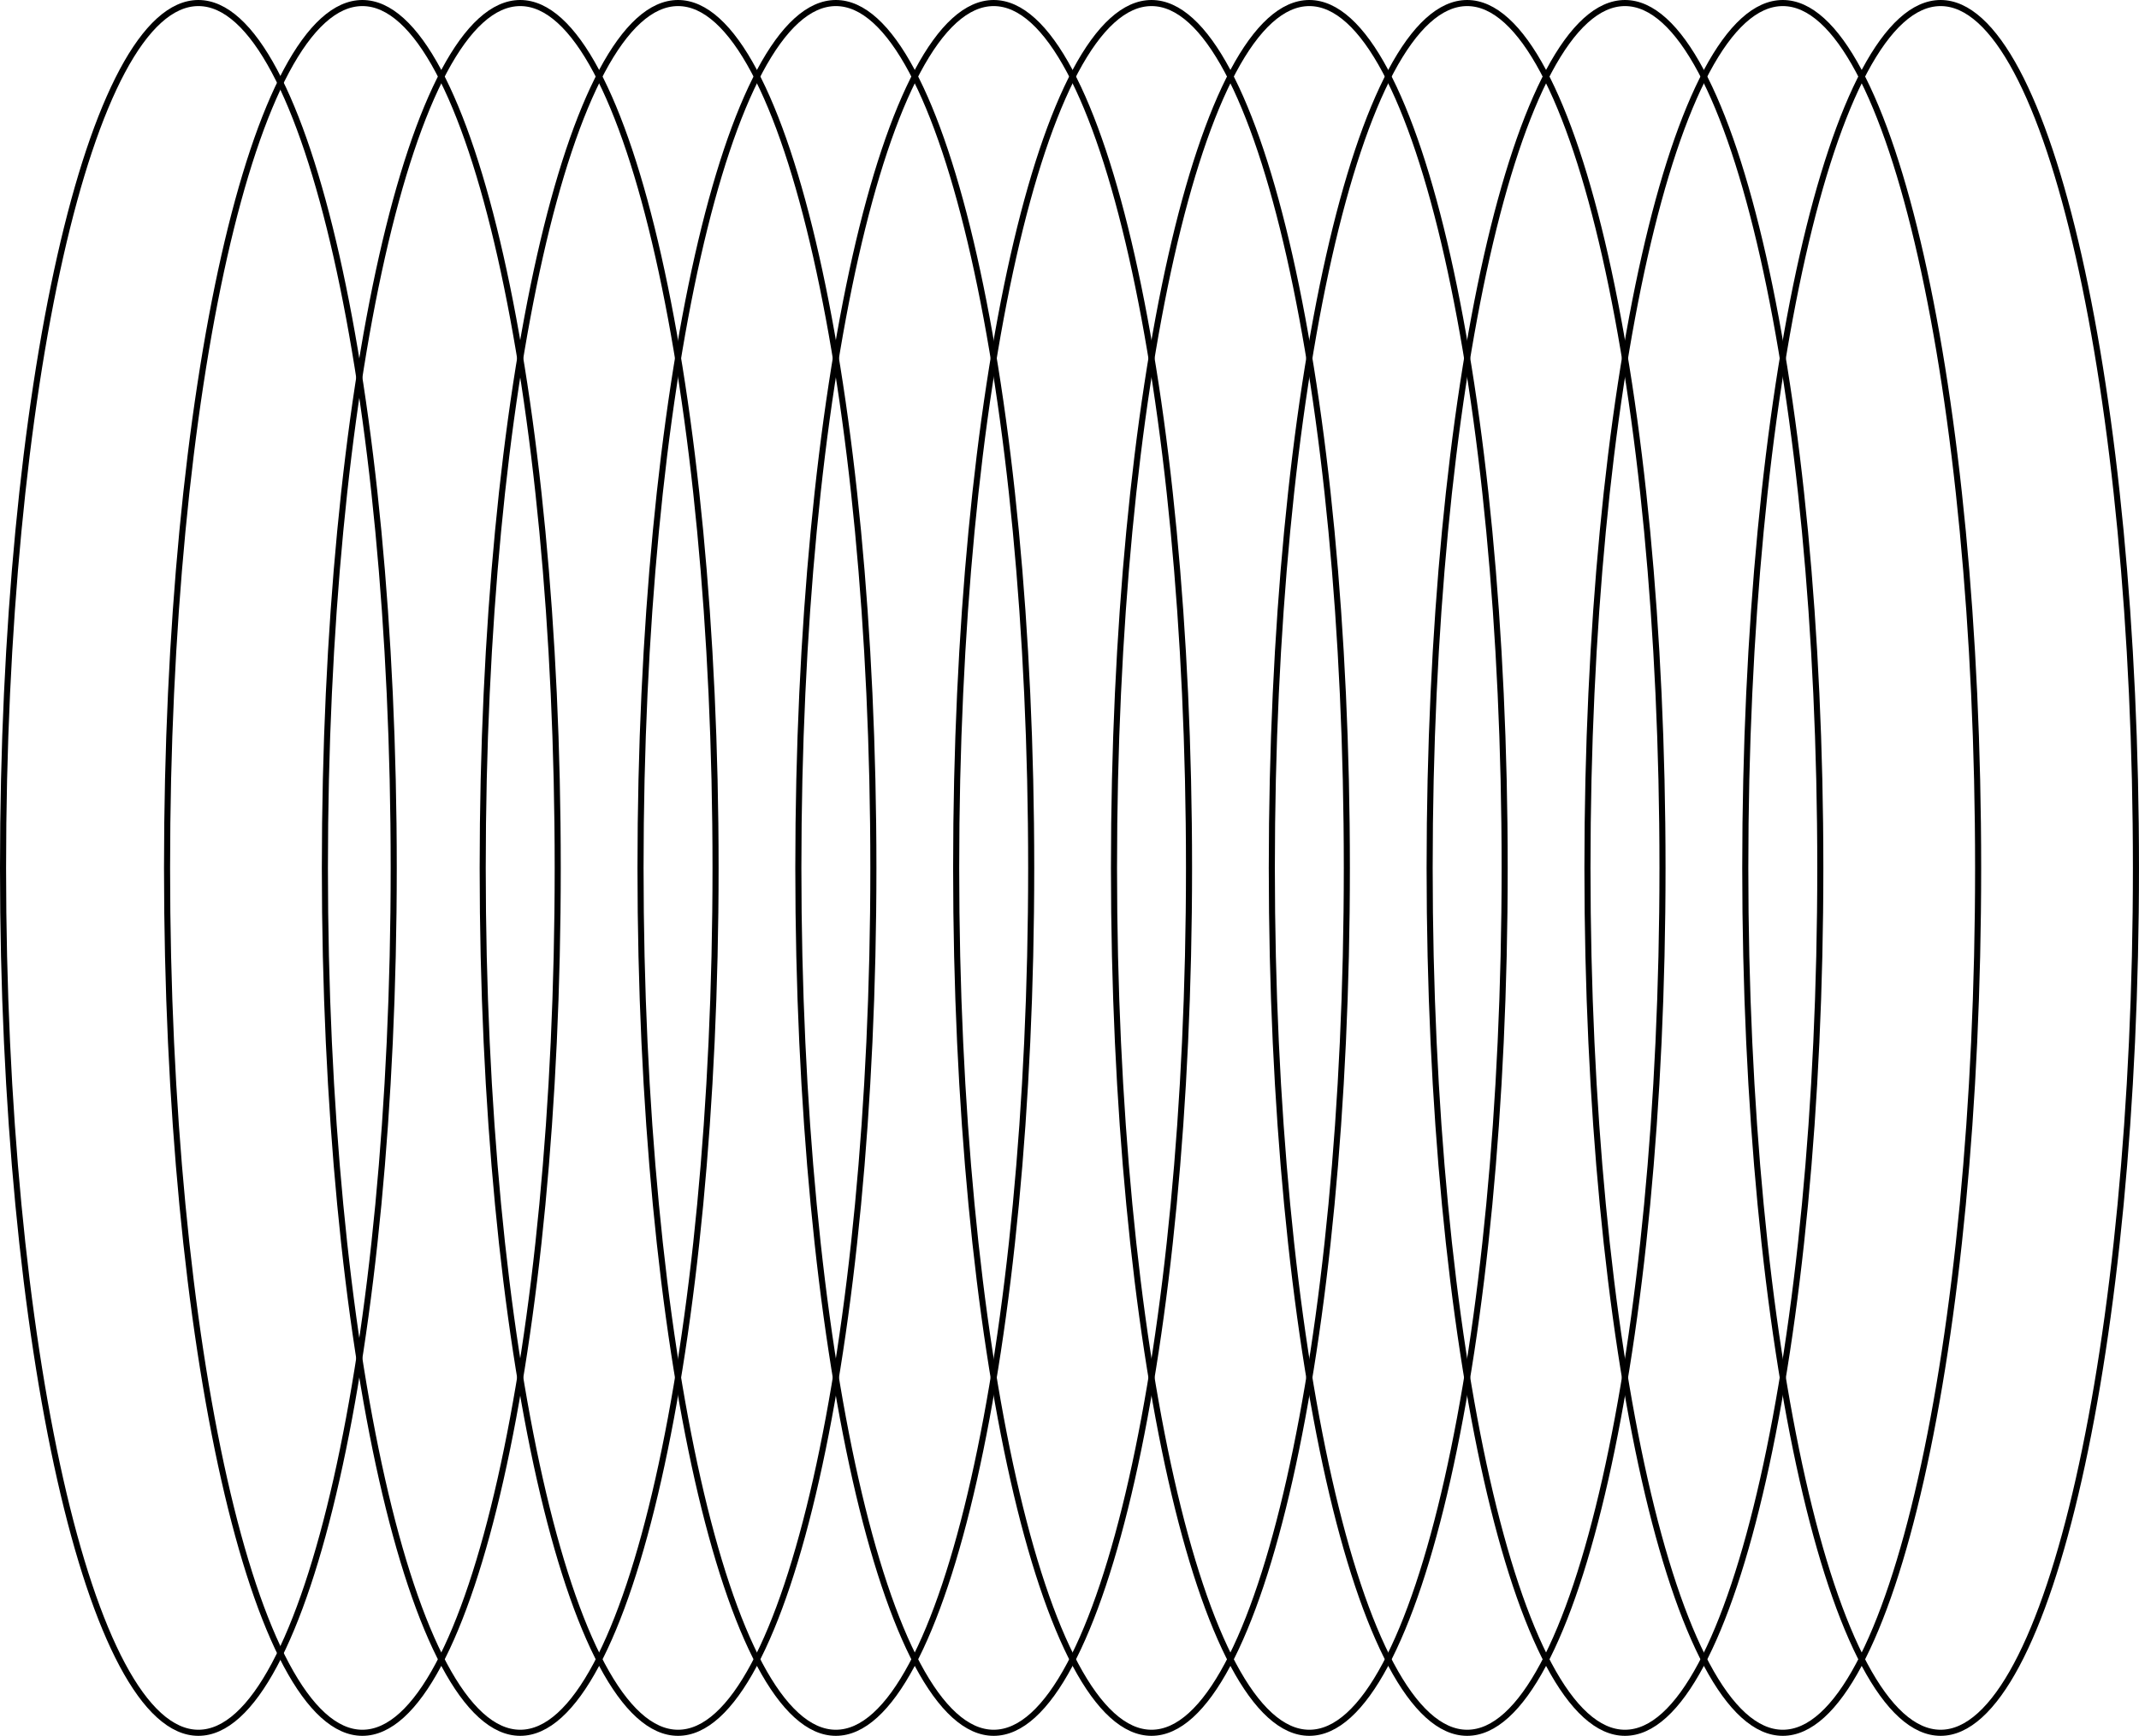
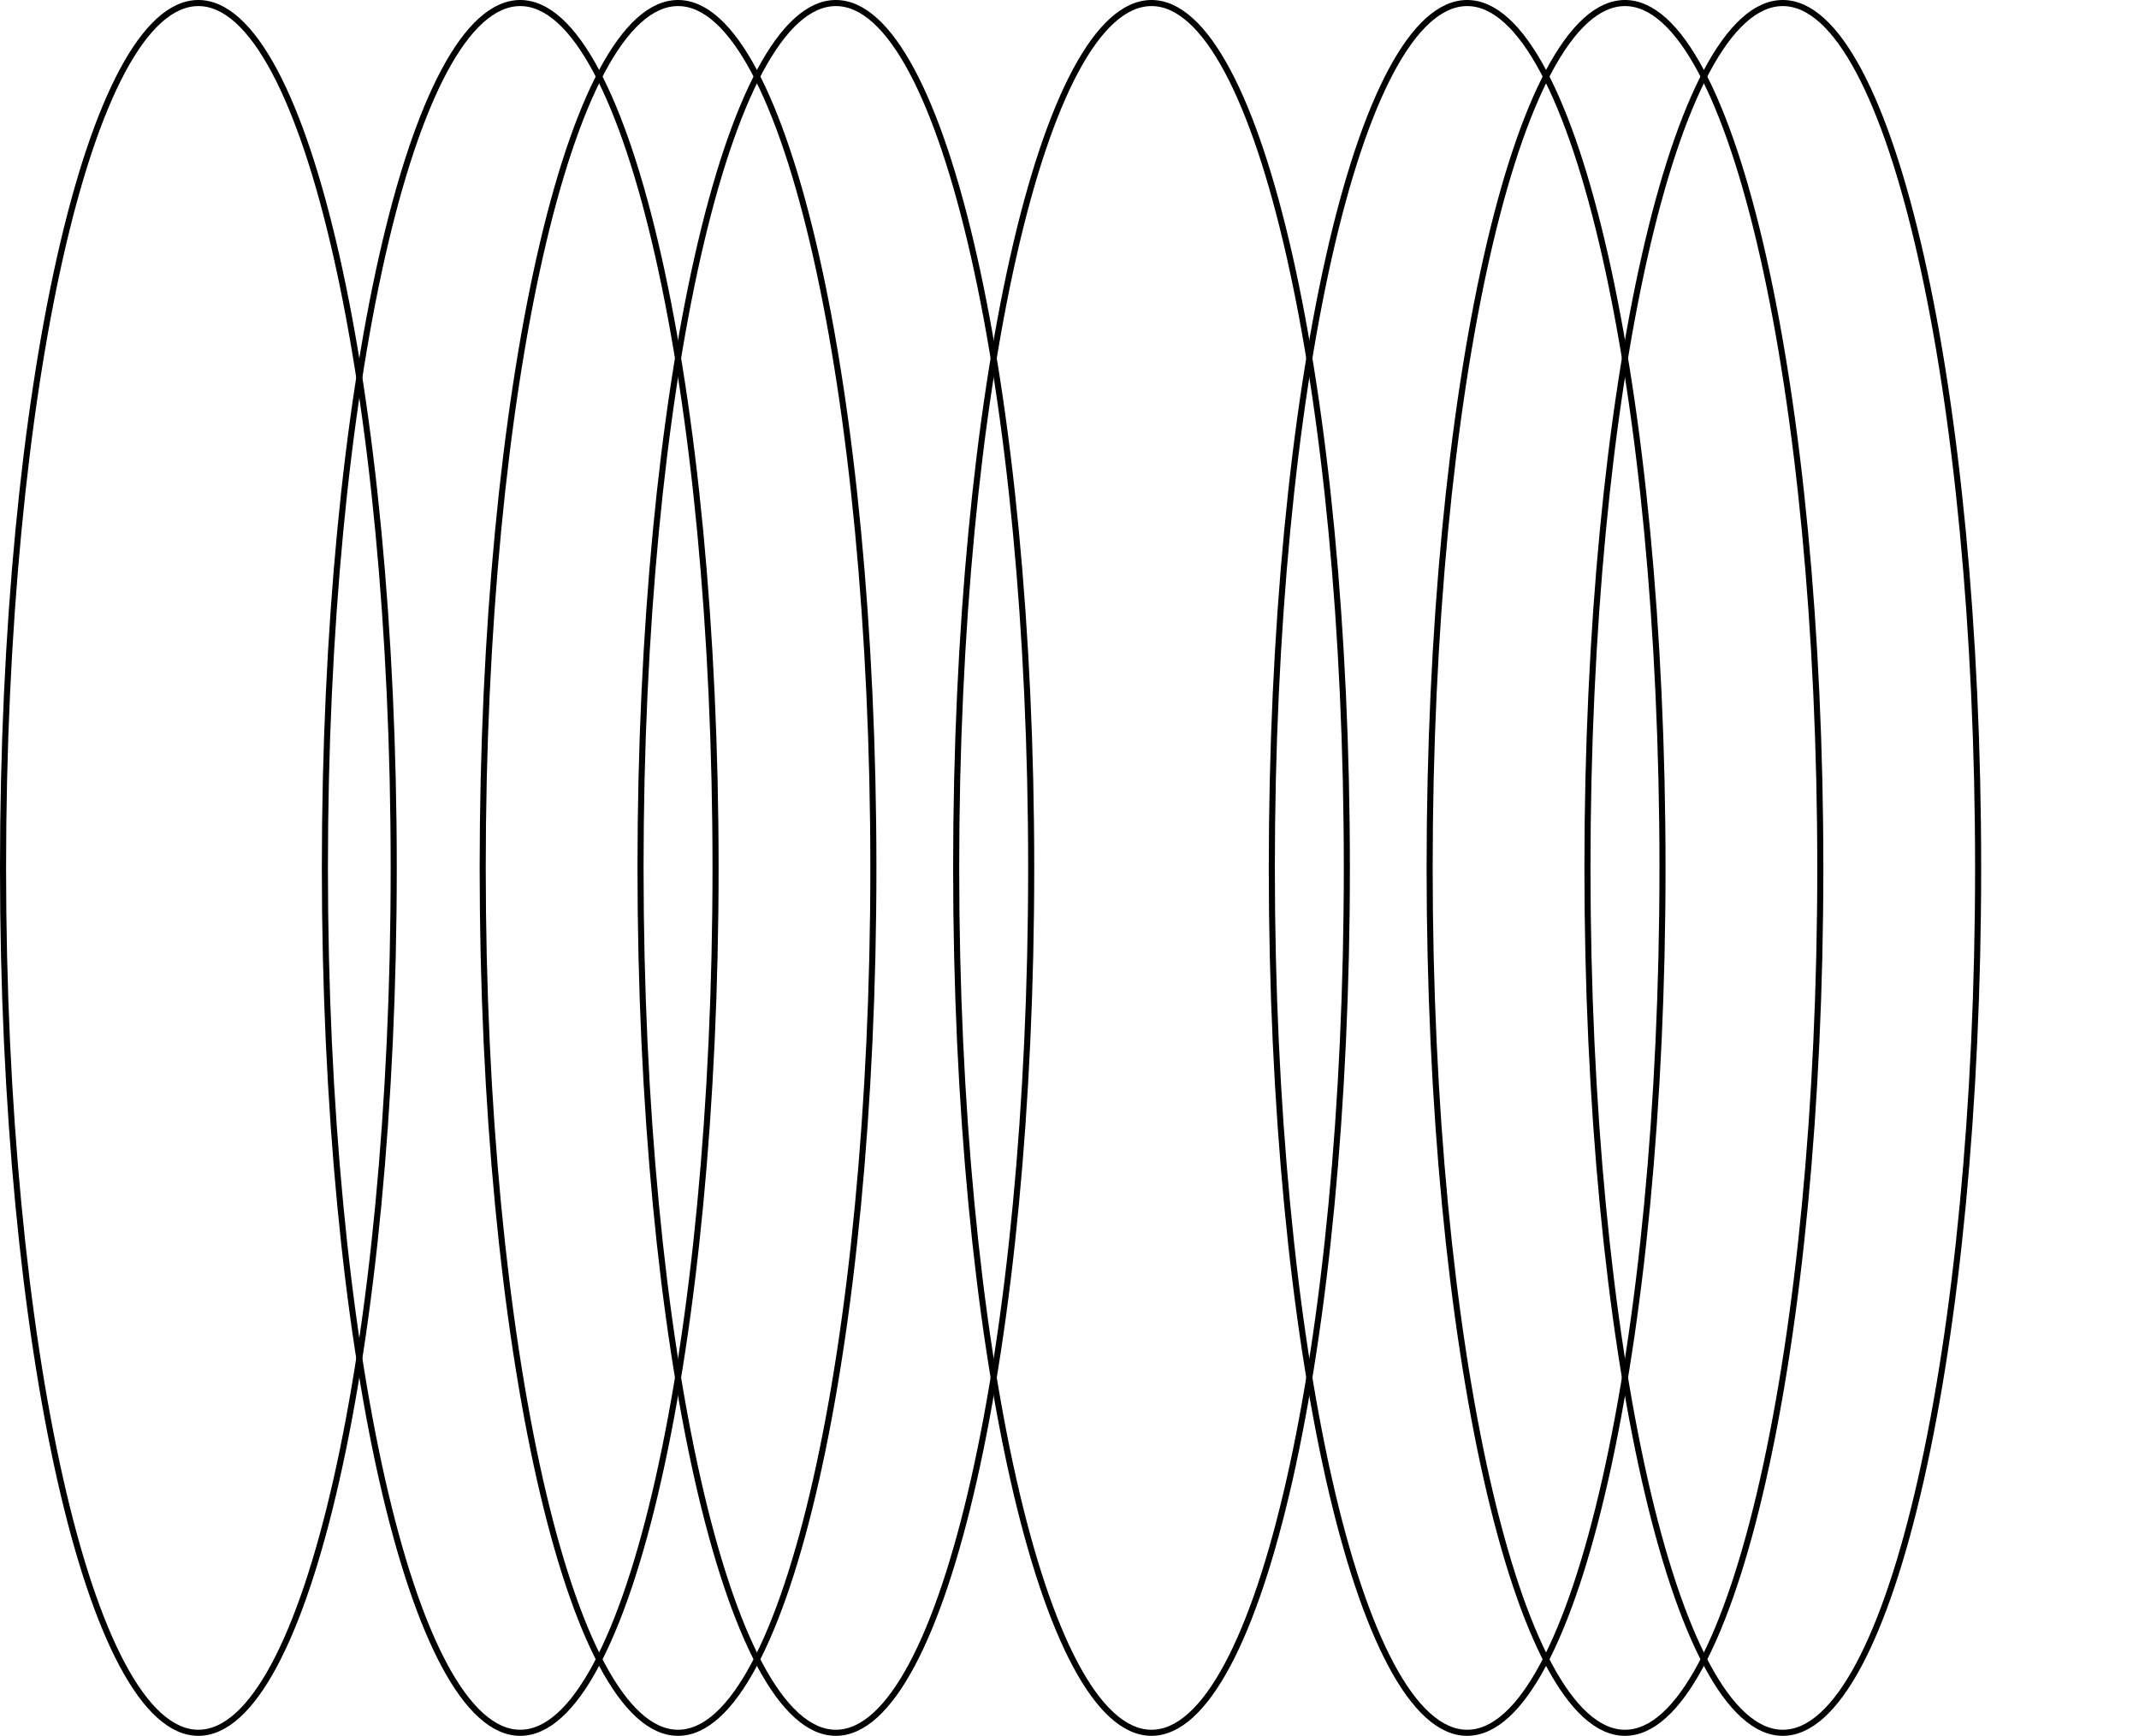
<svg xmlns="http://www.w3.org/2000/svg" xml:space="preserve" width="110.671mm" height="89.812mm" style="shape-rendering:geometricPrecision; text-rendering:geometricPrecision; image-rendering:optimizeQuality; fill-rule:evenodd; clip-rule:evenodd" viewBox="0 0 1934.74 1570.08">
  <defs>
    <style type="text/css">  .str0 {stroke:black;stroke-width:5.5;stroke-miterlimit:4} .fil0 {fill:none;fill-rule:nonzero}  </style>
  </defs>
  <g id="Слой_x0020_1">
-     <path class="fil0 str0" d="M327.78 1567.33c-97.57,0 -176.68,-350.24 -176.68,-782.29 0,-432.04 79.11,-782.29 176.68,-782.29 97.58,0 176.68,350.25 176.68,782.29 0,432.05 -79.1,782.29 -176.68,782.29z" />
    <path class="fil0 str0" d="M179.44 1567.33c-97.57,0 -176.69,-350.24 -176.69,-782.29 0,-432.04 79.11,-782.29 176.69,-782.29 97.57,0 176.68,350.25 176.68,782.29 0,432.05 -79.11,782.29 -176.68,782.29z" />
    <path class="fil0 str0" d="M470.54 1567.33c-97.58,0 -176.68,-350.24 -176.68,-782.29 0,-432.04 79.1,-782.29 176.68,-782.29 97.57,0 176.68,350.25 176.68,782.29 0,432.05 -79.11,782.29 -176.68,782.29z" />
    <path class="fil0 str0" d="M613.29 1567.33c-97.57,0 -176.68,-350.24 -176.68,-782.29 0,-432.04 79.11,-782.29 176.68,-782.29 97.57,0 176.68,350.25 176.68,782.29 0,432.05 -79.11,782.29 -176.68,782.29z" />
    <path class="fil0 str0" d="M756.04 1567.33c-97.57,0 -176.68,-350.24 -176.68,-782.29 0,-432.04 79.11,-782.29 176.68,-782.29 97.58,0 176.68,350.25 176.68,782.29 0,432.05 -79.1,782.29 -176.68,782.29z" />
-     <path class="fil0 str0" d="M898.79 1567.33c-97.58,0 -176.68,-350.24 -176.68,-782.29 0,-432.04 79.1,-782.29 176.68,-782.29 97.57,0 176.69,350.25 176.69,782.29 0,432.05 -79.11,782.29 -176.69,782.29z" />
    <path class="fil0 str0" d="M1041.54 1567.33c-97.57,0 -176.68,-350.24 -176.68,-782.29 0,-432.04 79.11,-782.29 176.68,-782.29 97.57,0 176.69,350.25 176.69,782.29 0,432.05 -79.11,782.29 -176.69,782.29z" />
-     <path class="fil0 str0" d="M1184.29 1567.33c-97.57,0 -176.68,-350.24 -176.68,-782.29 0,-432.04 79.11,-782.29 176.68,-782.29 97.58,0 176.68,350.25 176.68,782.29 0,432.05 -79.1,782.29 -176.68,782.29z" />
    <path class="fil0 str0" d="M1327.05 1567.33c-97.58,0 -176.68,-350.24 -176.68,-782.29 0,-432.04 79.1,-782.29 176.68,-782.29 97.57,0 176.69,350.25 176.69,782.29 0,432.05 -79.11,782.29 -176.69,782.29z" />
    <path class="fil0 str0" d="M1469.8 1567.33c-97.57,0 -176.68,-350.24 -176.68,-782.29 0,-432.04 79.11,-782.29 176.68,-782.29 97.57,0 176.68,350.25 176.68,782.29 0,432.05 -79.11,782.29 -176.68,782.29z" />
    <path class="fil0 str0" d="M1612.55 1567.33c-97.57,0 -176.69,-350.24 -176.69,-782.29 0,-432.04 79.11,-782.29 176.69,-782.29 97.58,0 176.68,350.25 176.68,782.29 0,432.05 -79.1,782.29 -176.68,782.29z" />
-     <path class="fil0 str0" d="M1755.3 1567.33c-97.58,0 -176.68,-350.24 -176.68,-782.29 0,-432.04 79.1,-782.29 176.68,-782.29 97.57,0 176.68,350.25 176.68,782.29 0,432.05 -79.11,782.29 -176.68,782.29z" />
  </g>
</svg>